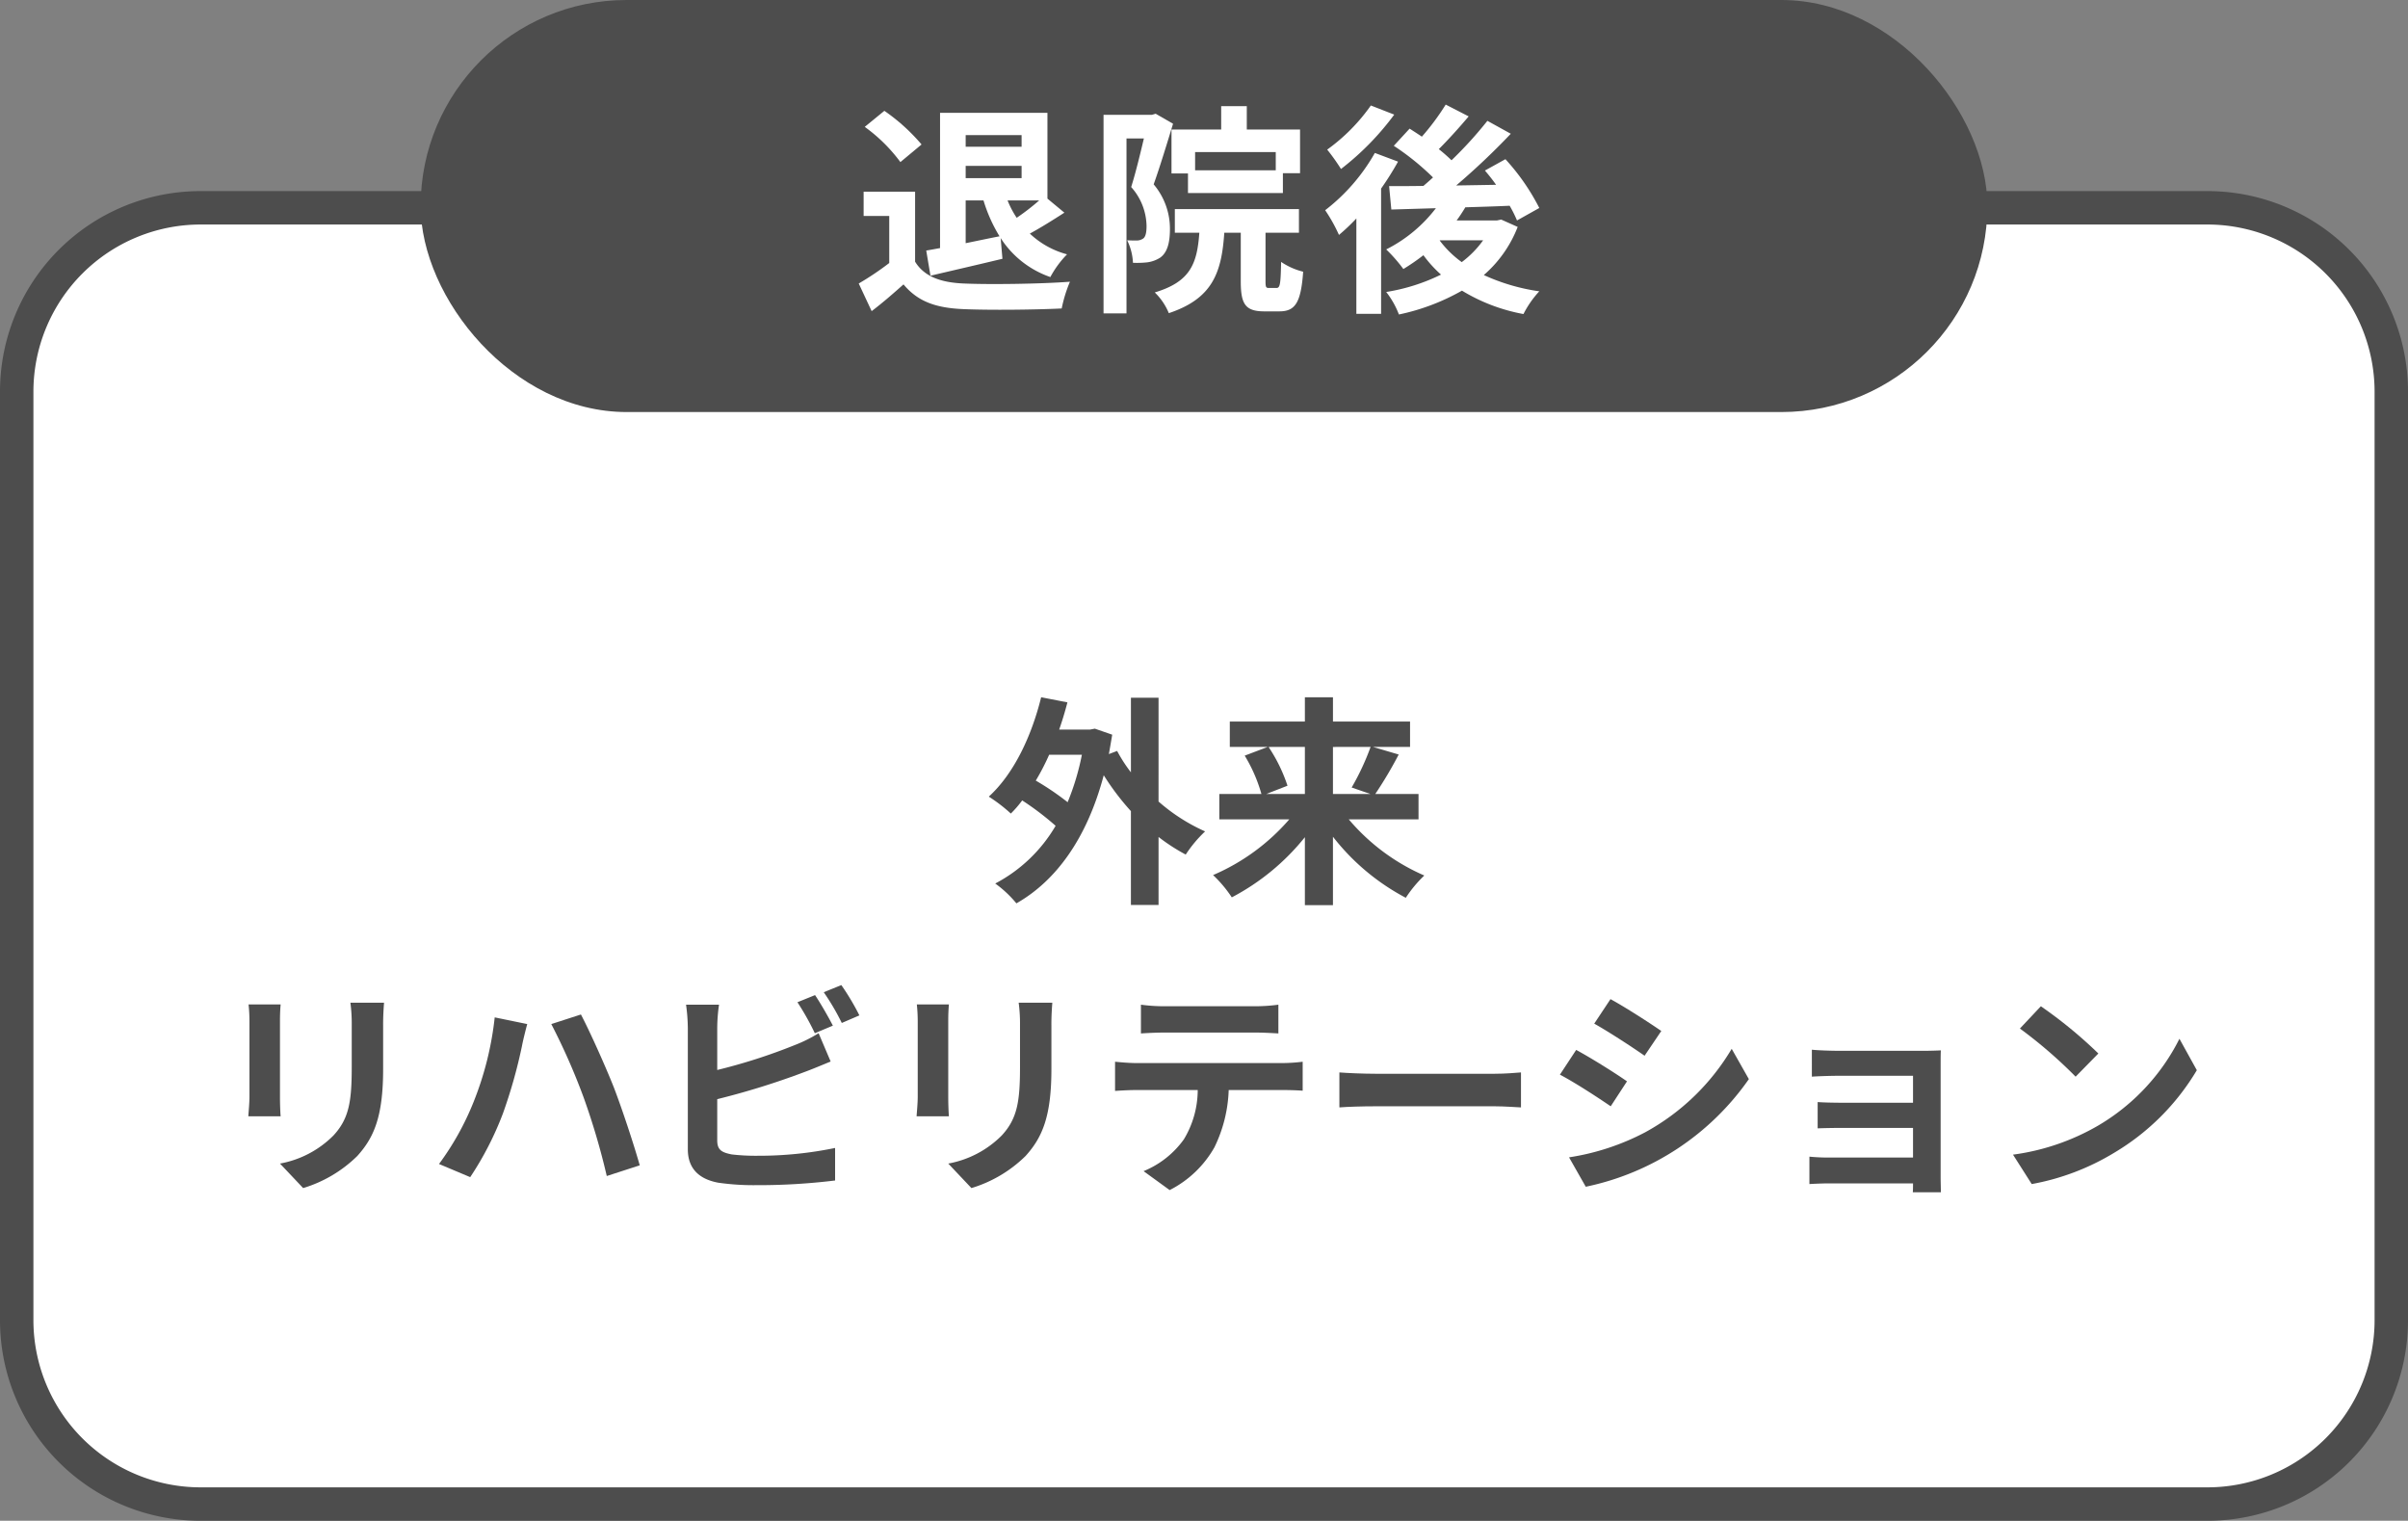
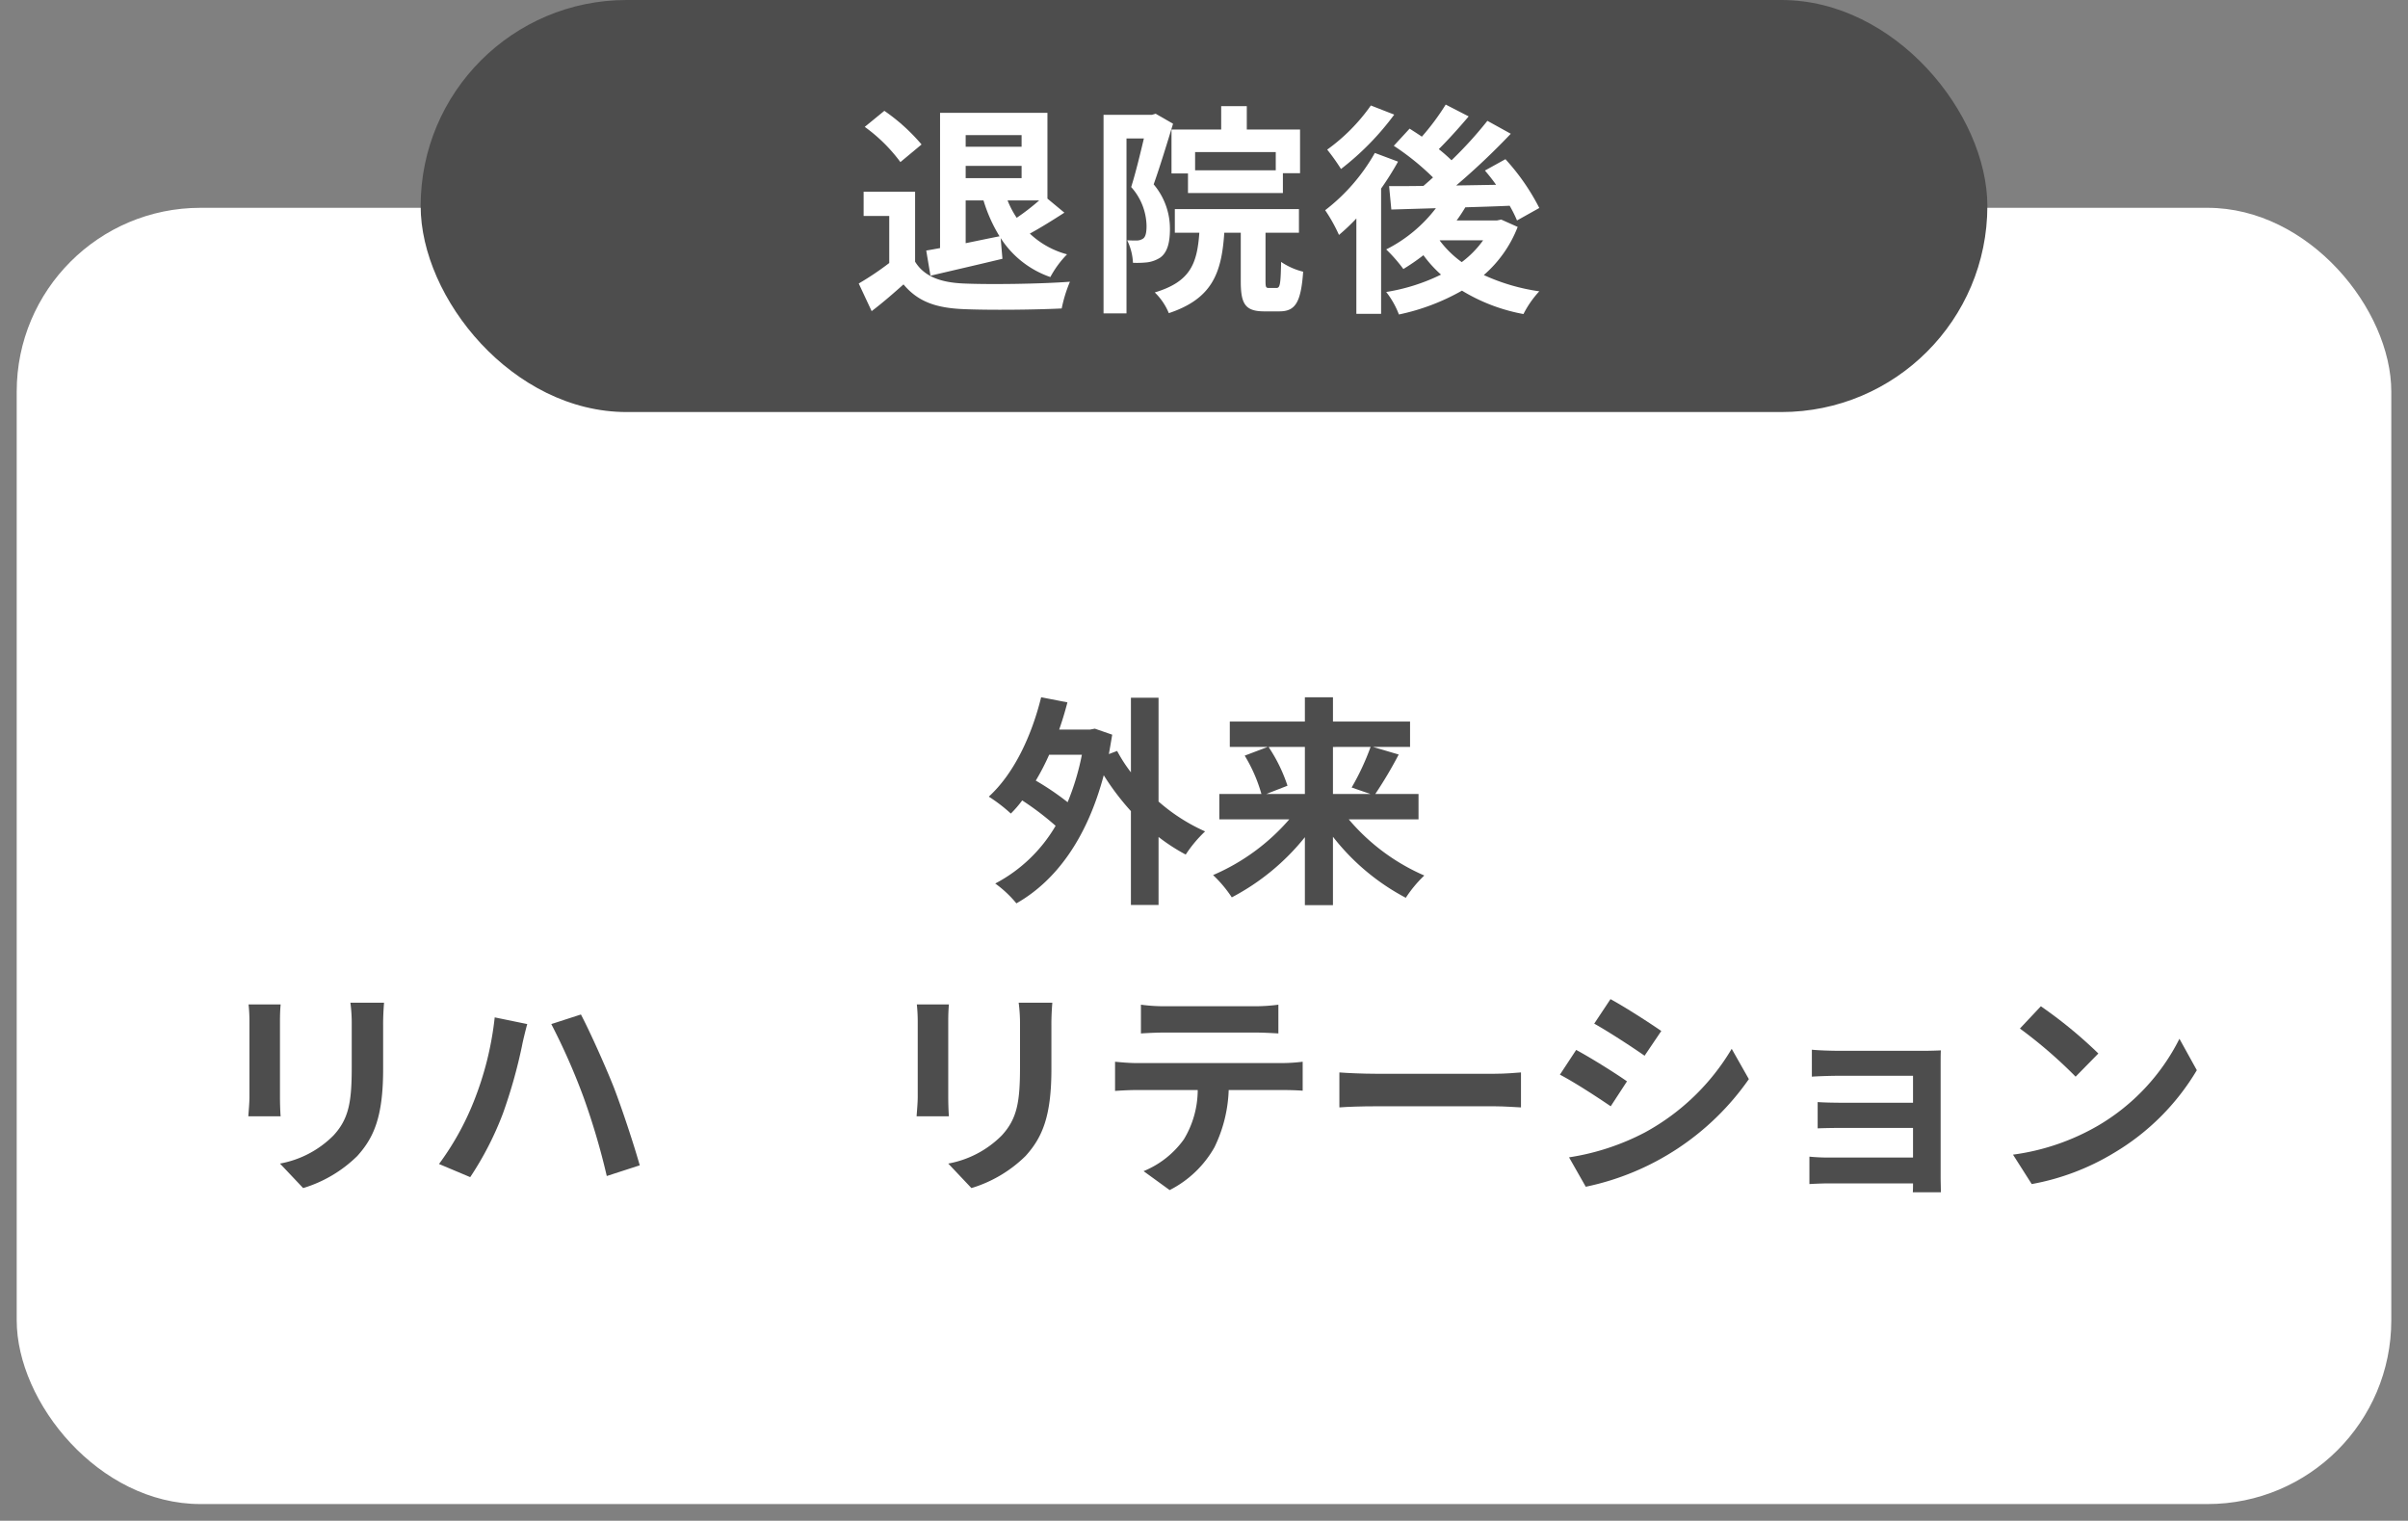
<svg xmlns="http://www.w3.org/2000/svg" width="216.199" height="136.53" viewBox="0 0 216.199 136.53">
  <rect x="0" y="0" width="216.199" height="136.53" fill="#808080" stroke="none" />
  <defs>
    <style>.cls-1{fill:#fff;}.cls-2{fill:#4d4d4d;}</style>
  </defs>
  <title>アセット 4</title>
  <g id="レイヤー_2" data-name="レイヤー 2">
    <g id="contents">
      <rect class="cls-1" x="1.5" y="18.657" width="213.199" height="116.373" rx="16.5" />
-       <path class="cls-2" d="M198.199,20.157a15.017,15.017,0,0,1,15,15v83.373a15.017,15.017,0,0,1-15,15H18a15.017,15.017,0,0,1-15-15V35.157a15.017,15.017,0,0,1,15-15H198.199m0-3H18a18,18,0,0,0-18,18v83.373a18,18,0,0,0,18,18H198.199a18,18,0,0,0,18-18V35.157a18,18,0,0,0-18-18Z" />
      <path class="cls-2" d="M104.018,71.96a16.498,16.498,0,0,0,4.181,2.681,11.449,11.449,0,0,0-1.74,2.08,16.92,16.92,0,0,1-2.44-1.58v6.101H101.538V72.82a22.684,22.684,0,0,1-2.44-3.221c-1.5,5.661-4.281,9.482-7.842,11.502a10.084,10.084,0,0,0-1.9-1.781,13.586,13.586,0,0,0,5.421-5.181,25.637,25.637,0,0,0-3-2.28,9.829,9.829,0,0,1-1.02,1.18,14.329,14.329,0,0,0-1.98-1.52c2.2-2,3.82-5.341,4.701-8.922l2.36.46c-.22.84-.46,1.64-.74,2.44h2.78l.421-.08,1.56.54q-.149.9-.3,1.741l.74-.28a13.524,13.524,0,0,0,1.24,1.92V62.638h2.48Zm-9.822-4.201a20.938,20.938,0,0,1-1.2,2.321,24.577,24.577,0,0,1,2.86,1.94,22.555,22.555,0,0,0,1.28-4.261Z" />
      <path class="cls-2" d="M121.097,73.56a18.546,18.546,0,0,0,6.782,5.041,11.159,11.159,0,0,0-1.661,2,20.232,20.232,0,0,1-6.541-5.481v6.141H117.157V75.161a20.76,20.76,0,0,1-6.562,5.401,11.259,11.259,0,0,0-1.681-2,18.888,18.888,0,0,0,6.842-5.001H109.475V71.28h3.78a13.923,13.923,0,0,0-1.5-3.441l2.061-.78h-3.4V64.778H117.157V62.598h2.521v2.181h6.922v2.28h-3.321l2.301.68a37.041,37.041,0,0,1-2.101,3.541h3.881V73.56Zm-7.201-6.501a14.251,14.251,0,0,1,1.7,3.481l-1.9.74H117.157V67.059Zm5.781,0v4.221h3.36l-1.68-.58a22.558,22.558,0,0,0,1.7-3.641Z" />
      <path class="cls-2" d="M25.137,91.719V98.48c0,.5.02,1.28.06,1.74H22.296c.021-.38.101-1.16.101-1.76V91.719a14.316,14.316,0,0,0-.08-1.541h2.88C25.156,90.638,25.137,91.079,25.137,91.719Zm9.262.3v3.961c0,4.301-.84,6.161-2.32,7.802a11.772,11.772,0,0,1-4.861,2.88l-2.08-2.2a9.051,9.051,0,0,0,4.801-2.521c1.381-1.5,1.641-3.001,1.641-6.122V92.019a14.1,14.1,0,0,0-.12-2h3.021C34.438,90.578,34.398,91.218,34.398,92.019Z" />
      <path class="cls-2" d="M44.417,91.338l2.92.6c-.16.58-.399,1.561-.479,2a45.737,45.737,0,0,1-1.701,6.021,28.449,28.449,0,0,1-2.94,5.721l-2.801-1.18A24.794,24.794,0,0,0,42.516,98.94,28.664,28.664,0,0,0,44.417,91.338Zm5.081.6,2.66-.86c.82,1.56,2.2,4.641,2.961,6.561.7,1.82,1.76,5.001,2.32,6.981l-2.961.96a63.011,63.011,0,0,0-2.08-7.062A57.726,57.726,0,0,0,49.498,91.939Z" />
-       <path class="cls-2" d="M64.396,92.279v3.781a50.438,50.438,0,0,0,6.922-2.221,12.902,12.902,0,0,0,2.18-1.08l1.081,2.541c-.78.32-1.681.7-2.341.94a69.127,69.127,0,0,1-7.842,2.44v3.701c0,.86.4,1.08,1.301,1.26a18.684,18.684,0,0,0,2.32.12,33.892,33.892,0,0,0,6.961-.7v2.92a56.791,56.791,0,0,1-7.121.42,22.257,22.257,0,0,1-3.361-.22c-1.74-.32-2.74-1.28-2.74-3V92.279a16.444,16.444,0,0,0-.16-2.081h2.961A15.095,15.095,0,0,0,64.396,92.279Zm10.382-.2-1.62.68a23.712,23.712,0,0,0-1.561-2.781l1.581-.64C73.679,90.078,74.398,91.338,74.778,92.079Zm2.381-.92-1.58.68a21.275,21.275,0,0,0-1.62-2.76l1.58-.64A22.096,22.096,0,0,1,77.159,91.158Z" />
      <path class="cls-2" d="M85.137,91.719V98.48c0,.5.02,1.28.06,1.74H82.296c.021-.38.101-1.16.101-1.76V91.719a14.316,14.316,0,0,0-.08-1.541h2.88C85.156,90.638,85.137,91.079,85.137,91.719Zm9.262.3v3.961c0,4.301-.84,6.161-2.32,7.802a11.772,11.772,0,0,1-4.861,2.88l-2.08-2.2a9.051,9.051,0,0,0,4.801-2.521c1.381-1.5,1.641-3.001,1.641-6.122V92.019a14.1,14.1,0,0,0-.12-2h3.021C94.438,90.578,94.398,91.218,94.398,92.019Z" />
      <path class="cls-2" d="M102.036,95.439h13.103a15.11,15.11,0,0,0,1.82-.12V97.92c-.5-.04-1.26-.06-1.82-.06H110.317a12.668,12.668,0,0,1-1.28,5.141,9.599,9.599,0,0,1-4.021,3.841l-2.341-1.7a8.309,8.309,0,0,0,3.621-2.861,8.596,8.596,0,0,0,1.24-4.421h-5.501c-.601,0-1.36.04-1.921.08V95.319C100.716,95.379,101.416,95.439,102.036,95.439Zm2.54-5.101h8.042a15.646,15.646,0,0,0,2.16-.14v2.581c-.68-.04-1.46-.08-2.16-.08H104.597c-.7,0-1.54.04-2.16.08V90.198A15.362,15.362,0,0,0,104.576,90.338Z" />
      <path class="cls-2" d="M123.476,96.399h10.742c.94,0,1.82-.08,2.341-.12v3.141c-.48-.02-1.501-.1-2.341-.1H123.476c-1.141,0-2.48.04-3.221.1V96.279C120.975,96.339,122.436,96.399,123.476,96.399Z" />
      <path class="cls-2" d="M146.077,97.08,144.616,99.32c-1.14-.78-3.221-2.141-4.561-2.841l1.46-2.22C142.856,94.98,145.056,96.359,146.077,97.08Zm1.62,4.581a20.389,20.389,0,0,0,7.781-7.501l1.541,2.721a23.743,23.743,0,0,1-14.644,9.662l-1.5-2.64A21.688,21.688,0,0,0,147.697,101.661Zm1.46-9.102-1.5,2.221c-1.12-.78-3.2-2.141-4.521-2.881l1.46-2.2C145.917,90.418,148.117,91.838,149.157,92.559Z" />
      <path class="cls-2" d="M165.156,94.339h7.562c.479,0,1.22-.02,1.54-.04-.021.26-.021.92-.021,1.34v10.042c0,.32.021,1,.021,1.36H171.738c.02-.18.02-.5.02-.8h-7.581c-.561,0-1.381.04-1.721.06v-2.46a17.155,17.155,0,0,0,1.74.08h7.562v-2.661h-6.381c-.761,0-1.721.02-2.181.04V98.94c.52.04,1.42.06,2.181.06h6.381V96.58h-6.602c-.739,0-2,.04-2.48.08V94.239C163.196,94.299,164.417,94.339,165.156,94.339Z" />
      <path class="cls-2" d="M188.397,101.041a18.831,18.831,0,0,0,7.281-7.782l1.561,2.821a21.271,21.271,0,0,1-7.401,7.401,21.667,21.667,0,0,1-7.422,2.821l-1.681-2.641A20.617,20.617,0,0,0,188.397,101.041Zm0-6.461-2.04,2.081a41.612,41.612,0,0,0-5.002-4.321l1.881-2A40.37,40.37,0,0,1,188.397,94.579Z" />
      <rect class="cls-2" x="37.768" width="140.664" height="36.992" rx="18.496" />
      <path class="cls-1" d="M82.161,23.493c.82,1.34,2.32,1.88,4.4,1.96,2.341.1,6.842.04,9.502-.16a12.483,12.483,0,0,0-.74,2.4c-2.4.12-6.421.16-8.802.06-2.46-.1-4.101-.66-5.401-2.221-.88.78-1.76,1.561-2.86,2.401l-1.16-2.481a26.195,26.195,0,0,0,2.74-1.84v-4.221h-2.3V17.211H82.161Zm-1.32-8.942a14.559,14.559,0,0,0-3.201-3.161l1.761-1.44A17.102,17.102,0,0,1,82.741,12.971Zm2.32,7.941c.38-.06.8-.14,1.24-.22V10.13h9.642v7.702l1.52,1.26c-1.02.66-2.141,1.36-3.101,1.88A7.777,7.777,0,0,0,95.804,22.833a8.934,8.934,0,0,0-1.5,2.04,8.654,8.654,0,0,1-4.461-3.5l.16,1.86c-2.241.54-4.602,1.08-6.462,1.52Zm3.541-10.362v1.041h5.021V12.13Zm5.021,3.861v-1.1H86.702v1.1ZM86.702,21.833c.979-.2,2.021-.42,3.04-.62a13.607,13.607,0,0,1-1.44-3.221H86.702Zm3.761-3.841a8.241,8.241,0,0,0,.82,1.561,20.113,20.113,0,0,0,2.02-1.561Z" />
      <path class="cls-1" d="M105.321,11.11c-.521,1.7-1.181,3.881-1.74,5.441a6.159,6.159,0,0,1,1.46,4.021c0,1.28-.26,2.121-.88,2.561a2.85,2.85,0,0,1-1.16.42,8.545,8.545,0,0,1-1.28.04,5.047,5.047,0,0,0-.521-2.02c.36.02.62.02.88.02a1.031,1.031,0,0,0,.561-.18c.22-.16.3-.56.3-1.12a5.354,5.354,0,0,0-1.38-3.501c.4-1.26.82-3,1.141-4.361h-1.561V28.134H99.08V10.31h4.341l.34-.1Zm9.282,14.743c.319,0,.38-.3.42-2.34a6.127,6.127,0,0,0,1.98.88c-.2,2.801-.721,3.561-2.141,3.561h-1.34c-1.741,0-2.121-.68-2.121-2.721V20.893h-1.48c-.239,3.621-1.08,5.921-4.98,7.221a5.481,5.481,0,0,0-1.261-1.86c3.201-.96,3.801-2.581,4.001-5.361h-2.2V18.772h11.143v2.121h-3.001v4.321c0,.58.04.64.32.64ZM109.642,11.63V9.53h2.3v2.101h4.781v3.921h-1.54v1.78H106.661V15.571h-1.479V11.63Zm4.9,2.021h-7.241v1.64h7.241Z" />
      <path class="cls-1" d="M125.521,14.511a27.078,27.078,0,0,1-1.521,2.42V28.174h-2.221V19.612a17.692,17.692,0,0,1-1.561,1.48,14.435,14.435,0,0,0-1.24-2.22,17.063,17.063,0,0,0,4.461-5.141Zm-.341-4.221a24.599,24.599,0,0,1-4.78,4.881A18.456,18.456,0,0,0,119.16,13.431a16.707,16.707,0,0,0,3.92-3.961Zm11.083,10.082a10.929,10.929,0,0,1-3.041,4.321,17.944,17.944,0,0,0,4.981,1.46,8.932,8.932,0,0,0-1.421,2.041,16.188,16.188,0,0,1-5.521-2.101,19.557,19.557,0,0,1-5.661,2.141,7.768,7.768,0,0,0-1.141-2.021,17.28,17.28,0,0,0,4.921-1.56,10.89,10.89,0,0,1-1.58-1.741,19.244,19.244,0,0,1-1.801,1.24,13.922,13.922,0,0,0-1.54-1.76,12.907,12.907,0,0,0,4.461-3.701l-4.001.12-.2-2.101c.9,0,1.94,0,3.081-.02.28-.24.58-.5.86-.76a22.818,22.818,0,0,0-3.521-2.84l1.421-1.541c.34.22.72.46,1.1.72a21.795,21.795,0,0,0,2.141-2.88l2.061,1.06c-.86,1.02-1.84,2.101-2.681,2.94a15.135,15.135,0,0,1,1.141,1,35.934,35.934,0,0,0,3.221-3.541l2.101,1.16A63.886,63.886,0,0,1,130.742,16.651l3.581-.06c-.32-.46-.66-.88-1.001-1.28l1.841-1.02a19.743,19.743,0,0,1,3.041,4.381l-2.001,1.12a11.58,11.58,0,0,0-.66-1.32c-1.32.06-2.681.1-3.98.14-.24.4-.5.8-.78,1.18h3.621l.38-.08Zm-7.002,1.22a9.138,9.138,0,0,0,1.98,1.94,8.911,8.911,0,0,0,1.921-1.96H129.282Z" />
    </g>
  </g>
</svg>